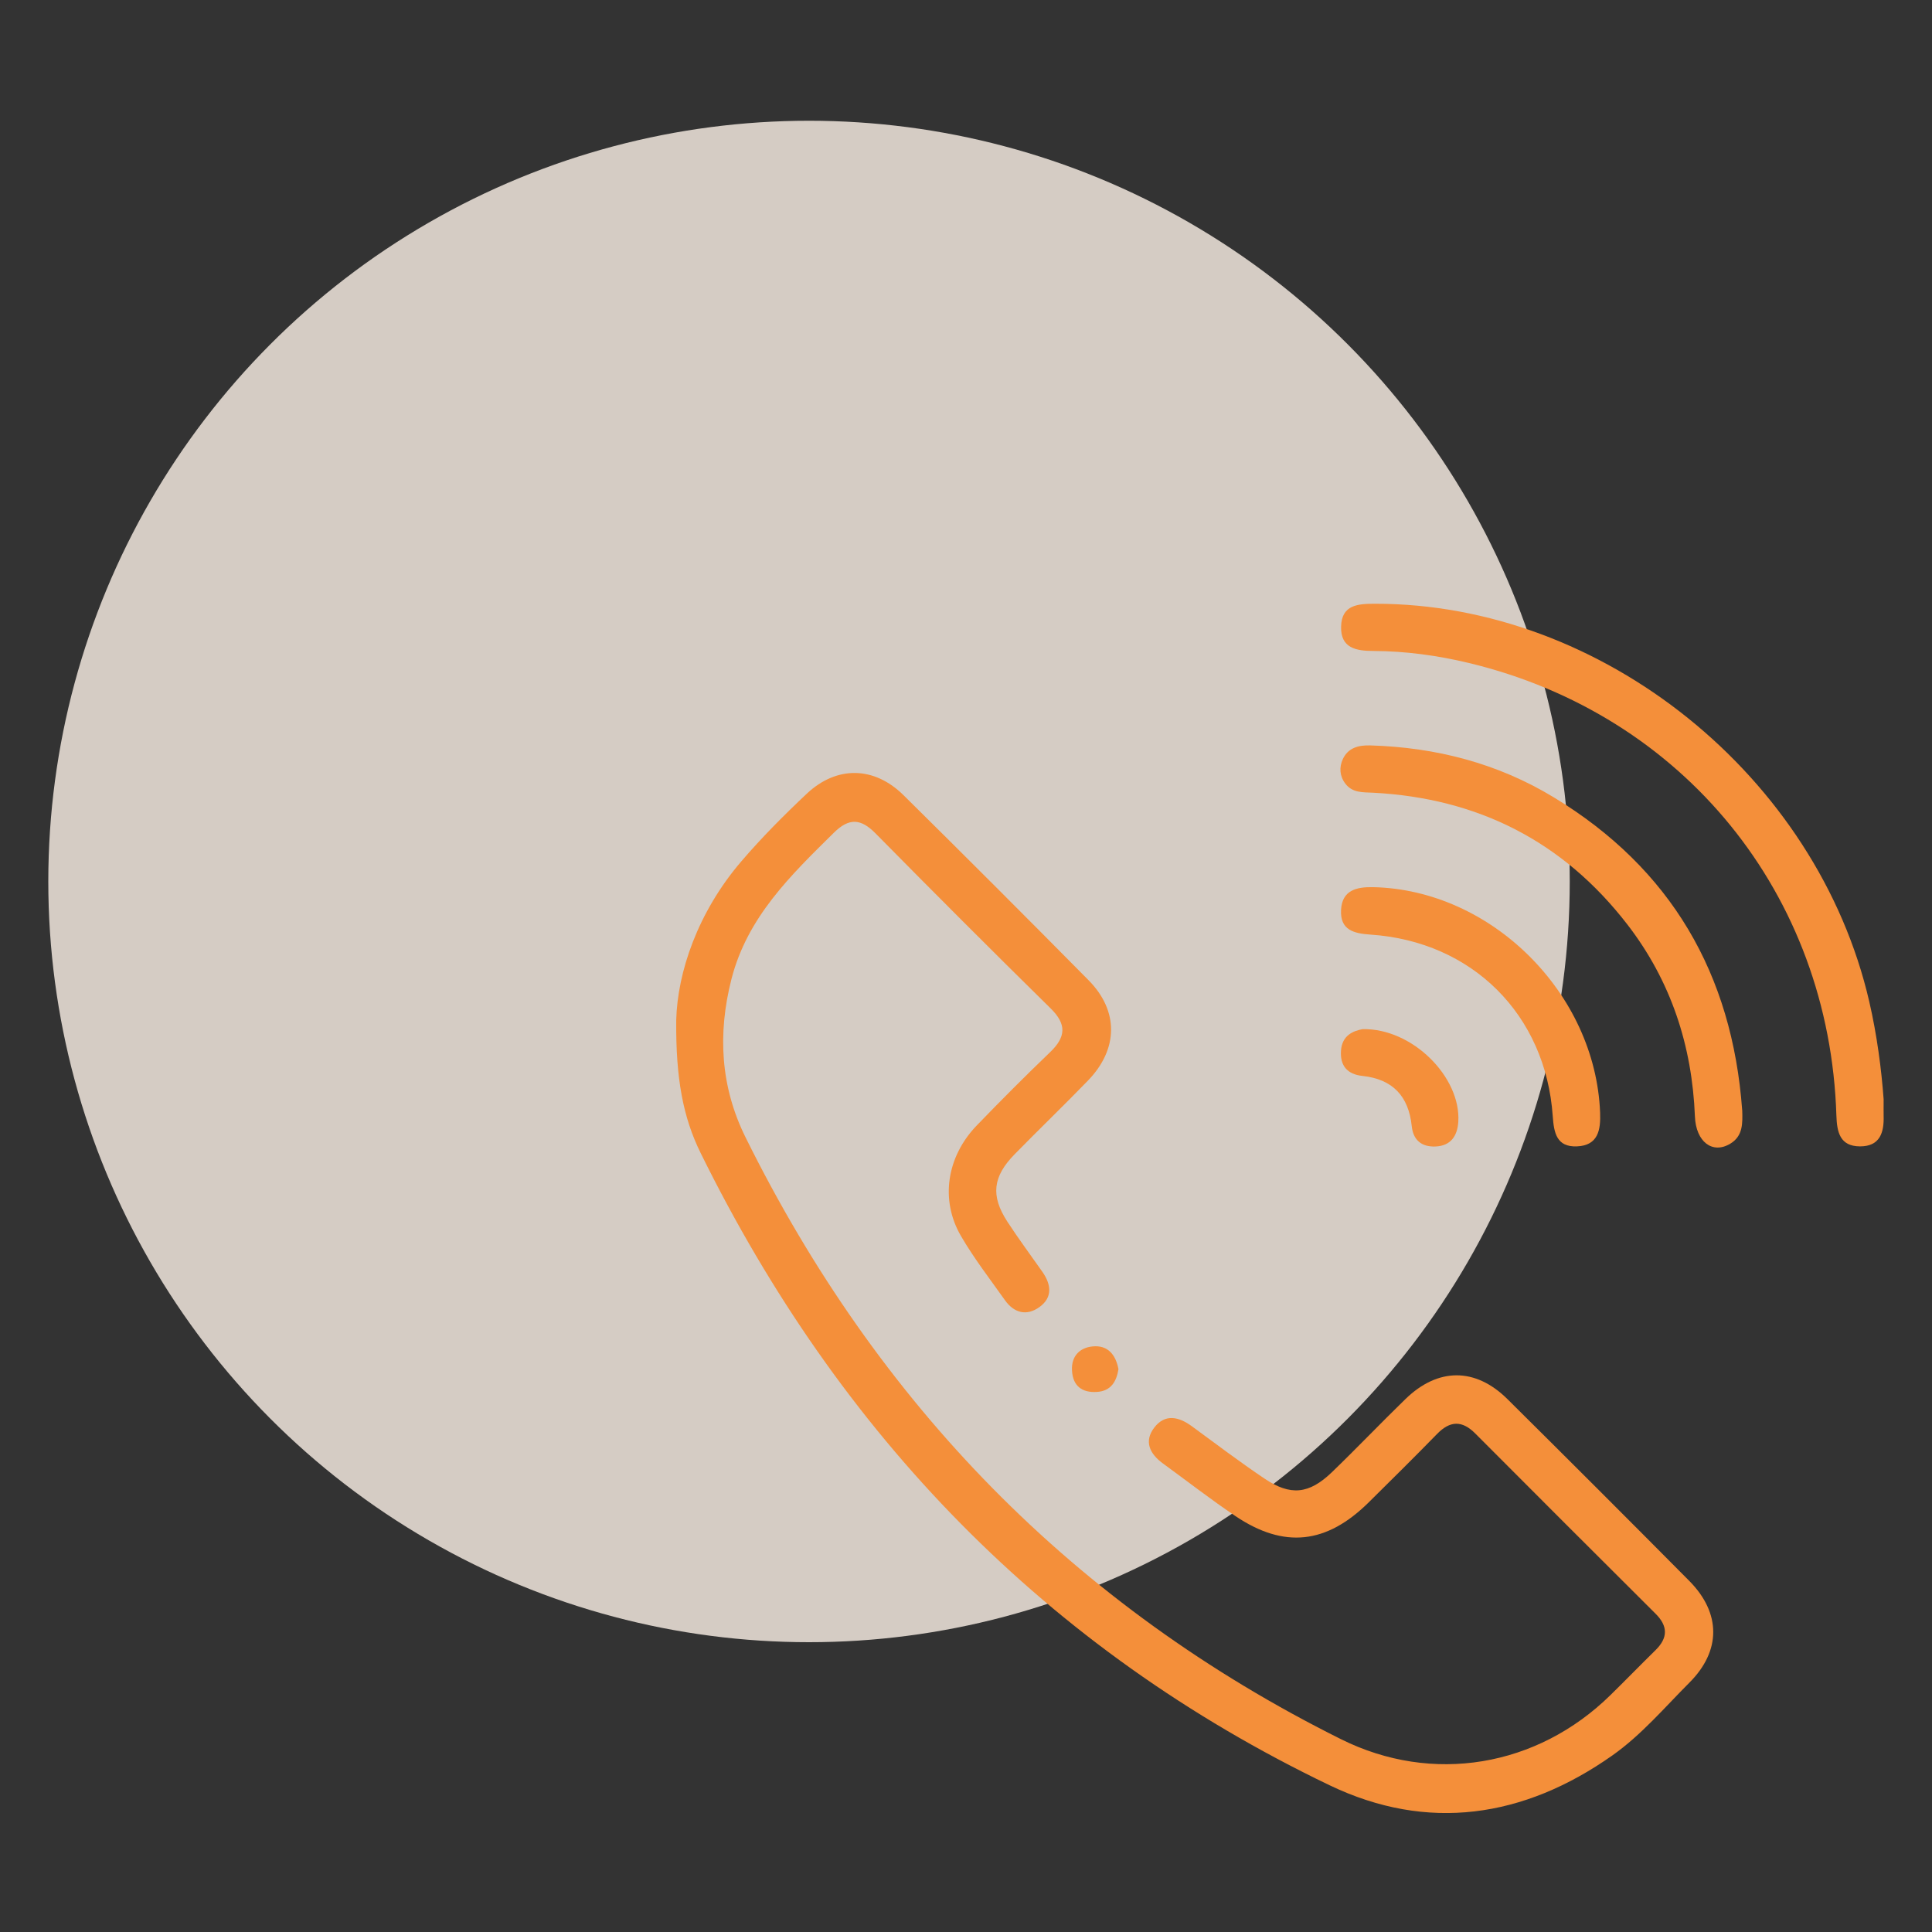
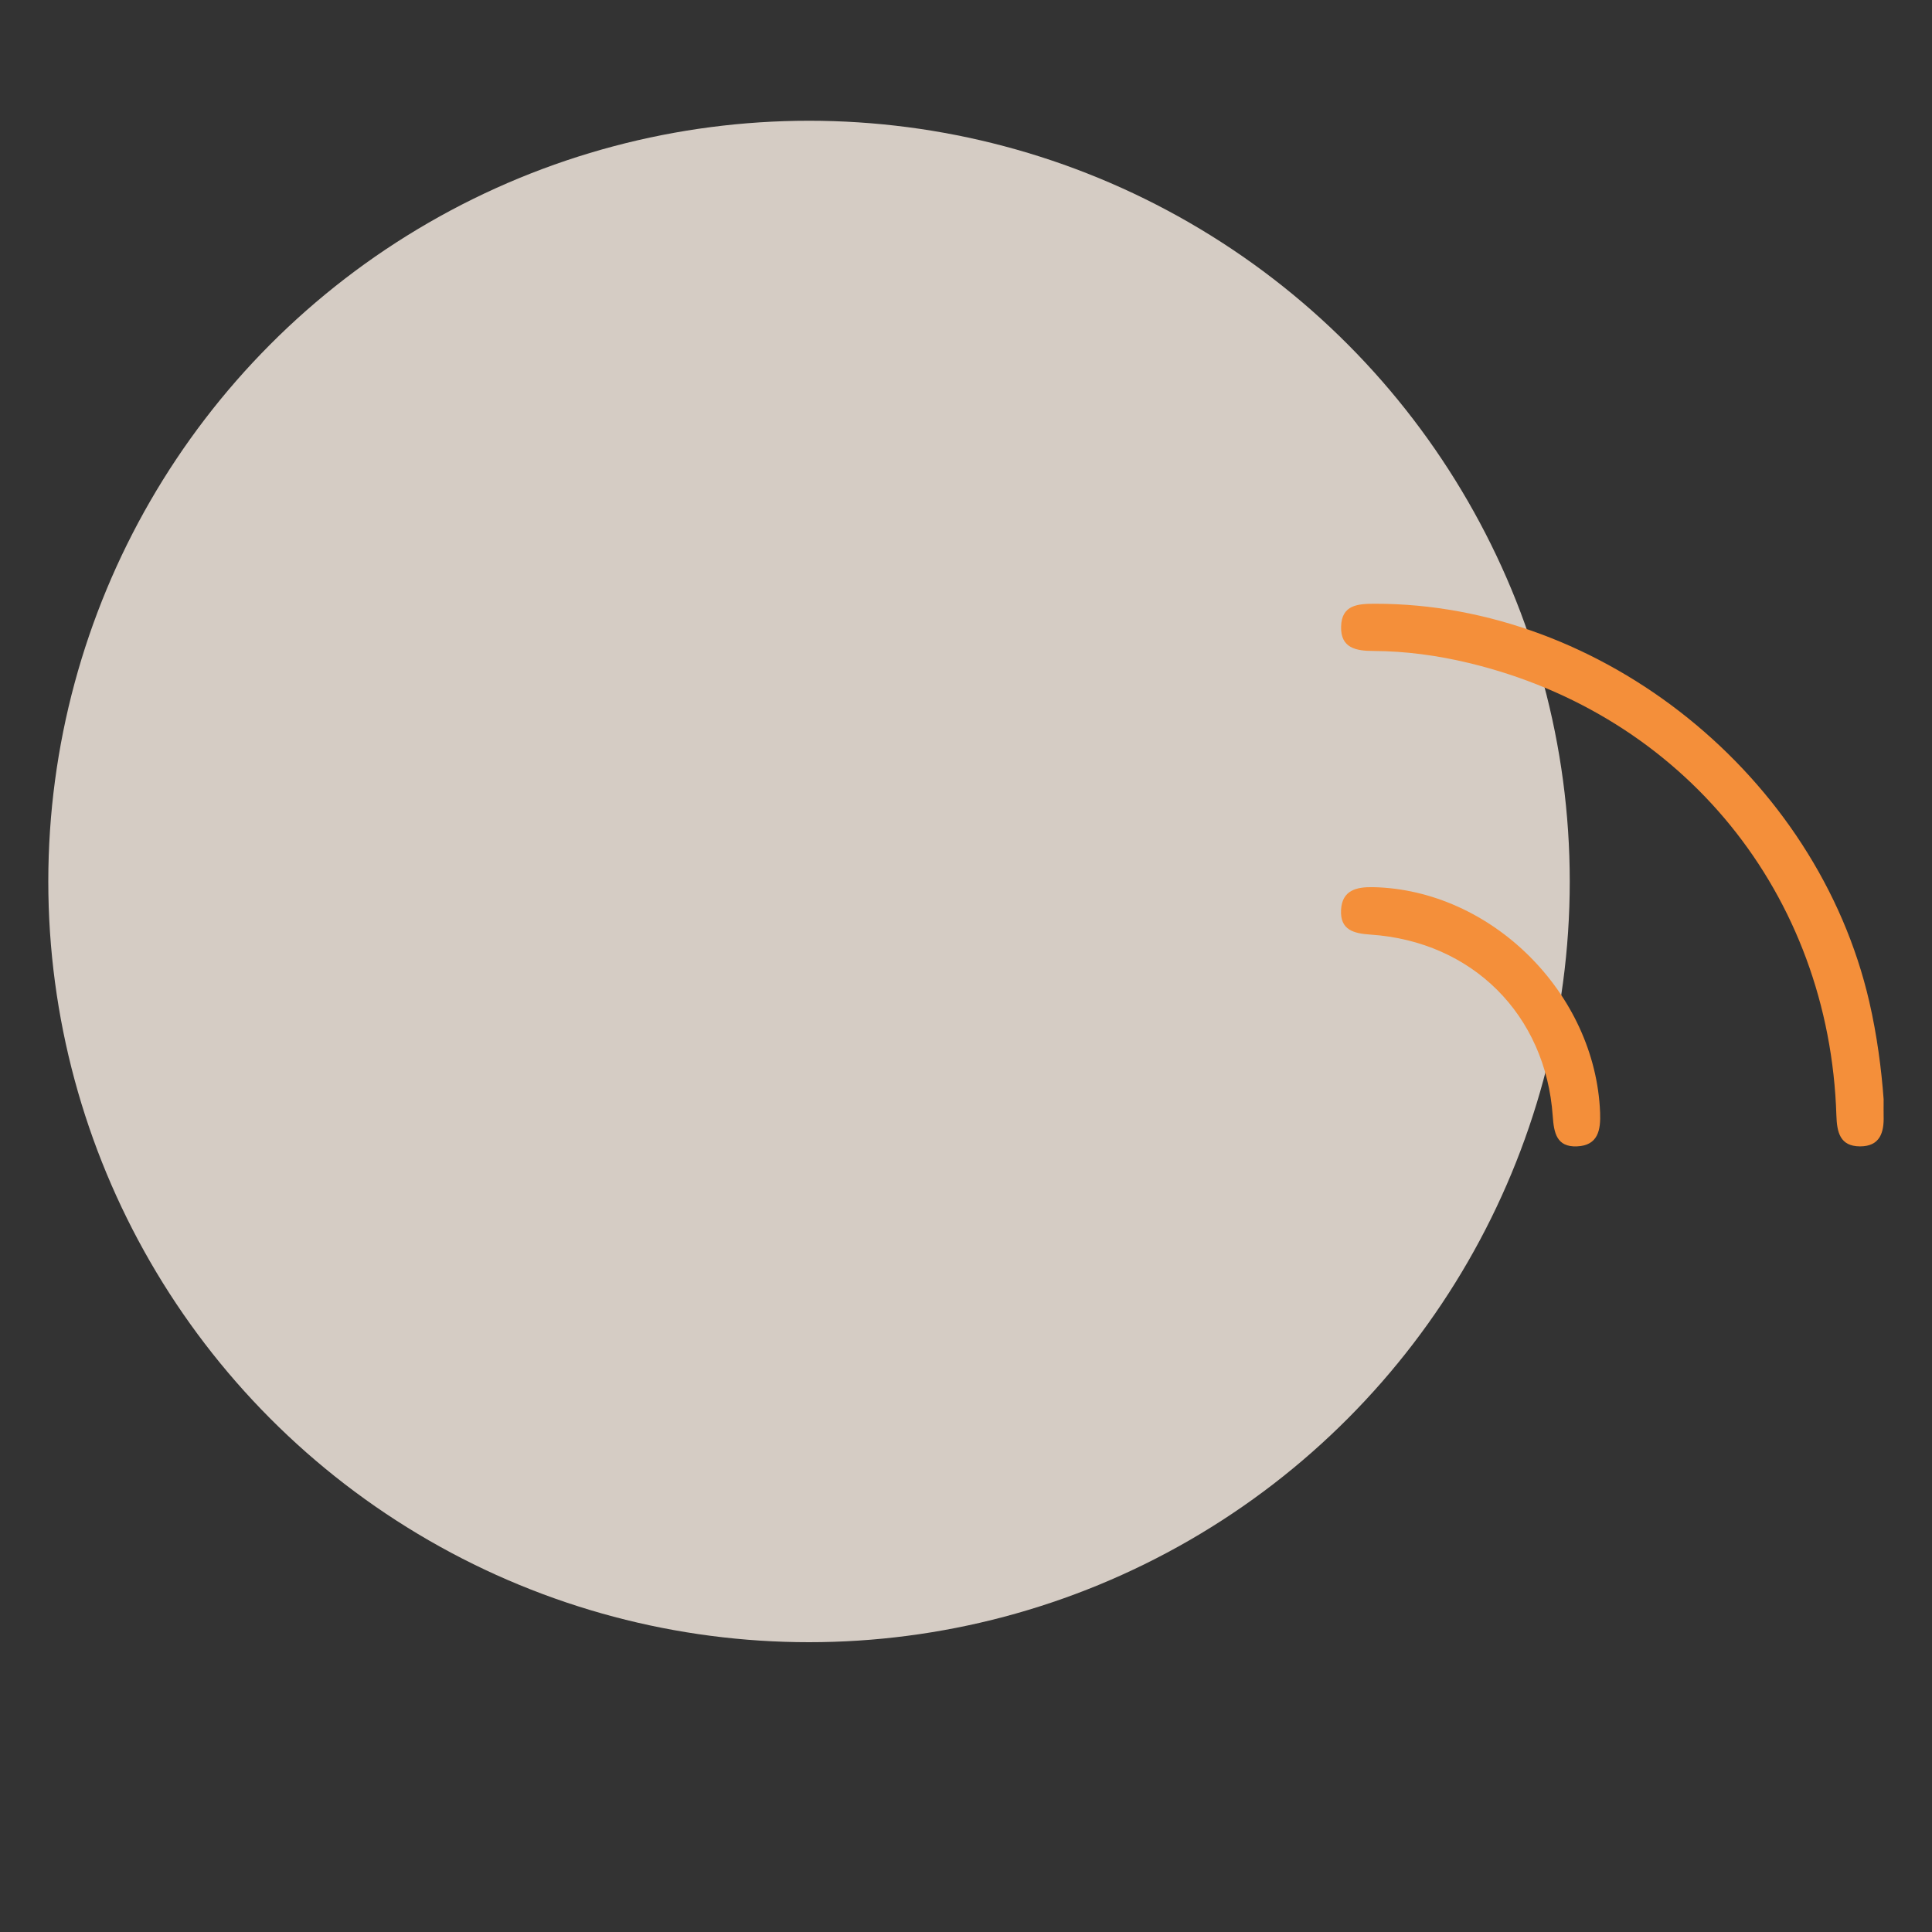
<svg xmlns="http://www.w3.org/2000/svg" width="80" height="80" viewBox="0 0 80 80" fill="none">
  <rect x="0" y="0" width="80" height="80" fill="#333333" stroke="none" />
  <circle cx="33.5" cy="36.5" r="31.5" fill="#FEF2E8" fill-opacity="0.8" />
  <g clip-path="url(#clip0_233_2)">
-     <path d="M28.001 42.24C28.052 40.259 28.89 37.774 30.693 35.671C31.537 34.684 32.46 33.757 33.406 32.866C34.648 31.698 36.197 31.725 37.412 32.926C39.983 35.466 42.537 38.021 45.077 40.591C46.333 41.863 46.311 43.445 45.047 44.748C44.051 45.777 43.018 46.769 42.016 47.793C41.106 48.721 41.016 49.512 41.711 50.584C42.172 51.293 42.678 51.971 43.162 52.662C43.528 53.184 43.596 53.721 43.043 54.121C42.512 54.506 41.986 54.37 41.608 53.832C40.988 52.957 40.328 52.104 39.791 51.18C38.922 49.688 39.199 47.896 40.445 46.603C41.44 45.572 42.451 44.558 43.485 43.566C44.131 42.945 44.18 42.419 43.508 41.759C41.07 39.362 38.656 36.944 36.256 34.511C35.65 33.895 35.164 33.854 34.531 34.479C32.744 36.243 30.947 37.97 30.288 40.542C29.708 42.814 29.837 45.004 30.87 47.092C36.33 58.12 44.475 66.509 55.521 72.013C59.314 73.904 63.652 73.166 66.684 70.191C67.311 69.576 67.924 68.945 68.551 68.33C69.071 67.82 69.071 67.333 68.551 66.818C66.061 64.337 63.572 61.852 61.092 59.362C60.541 58.807 60.045 58.825 59.507 59.376C58.576 60.331 57.626 61.269 56.677 62.208C54.929 63.937 53.173 64.134 51.157 62.778C50.134 62.089 49.157 61.329 48.159 60.602C47.61 60.204 47.354 59.684 47.8 59.108C48.243 58.534 48.809 58.661 49.348 59.055C50.345 59.786 51.331 60.532 52.355 61.222C53.435 61.95 54.2 61.874 55.15 60.962C56.181 59.969 57.169 58.93 58.197 57.932C59.541 56.624 61.093 56.618 62.42 57.934C64.939 60.432 67.449 62.941 69.948 65.46C71.268 66.792 71.274 68.355 69.954 69.675C68.92 70.711 67.969 71.838 66.764 72.689C63.094 75.277 59.107 75.867 55.056 73.924C43.307 68.285 34.75 59.391 29.011 47.742C28.286 46.269 27.98 44.669 28.001 42.24Z" fill="#F48F3A" />
    <path d="M77.997 45.517C77.997 45.879 77.993 46.041 77.997 46.203C78.02 46.898 77.842 47.472 77.016 47.469C76.184 47.465 76.063 46.875 76.041 46.189C75.756 37.028 69.711 29.588 60.823 27.453C59.526 27.141 58.206 26.961 56.868 26.955C56.153 26.953 55.507 26.84 55.532 25.942C55.555 25.041 56.233 25 56.931 25C66.355 24.986 75.248 32.143 77.403 41.478C77.725 42.874 77.907 44.289 77.997 45.517Z" fill="#F48F3A" />
-     <path d="M72.142 45.965C72.156 46.5 72.183 47.035 71.648 47.357C70.907 47.805 70.224 47.277 70.183 46.23C70.066 43.294 69.189 40.62 67.388 38.284C64.729 34.839 61.194 33.05 56.86 32.825C56.436 32.803 56.004 32.84 55.707 32.448C55.467 32.132 55.449 31.766 55.604 31.432C55.822 30.963 56.256 30.85 56.746 30.866C59.457 30.946 62.016 31.606 64.339 33.016C69.197 35.964 71.728 40.335 72.14 45.967L72.142 45.965Z" fill="#F48F3A" />
    <path d="M56.85 36.735C61.747 36.835 66.064 41.118 66.257 46.074C66.284 46.781 66.181 47.433 65.296 47.469C64.456 47.502 64.345 46.91 64.296 46.222C64.005 42.015 60.964 38.983 56.75 38.7C56.051 38.653 55.487 38.509 55.53 37.677C55.573 36.855 56.178 36.724 56.85 36.735Z" fill="#F48F3A" />
-     <path d="M56.422 42.615C58.486 42.57 60.502 44.605 60.385 46.453C60.348 47.029 60.08 47.449 59.438 47.474C58.861 47.496 58.516 47.207 58.457 46.629C58.328 45.39 57.666 44.685 56.418 44.552C55.791 44.486 55.486 44.132 55.527 43.511C55.57 42.857 56.051 42.685 56.42 42.615H56.422Z" fill="#F48F3A" />
-     <path d="M46.313 56.694C46.234 57.188 46.016 57.6 45.42 57.637C44.801 57.676 44.422 57.387 44.389 56.747C44.357 56.157 44.705 55.805 45.244 55.752C45.852 55.692 46.195 56.071 46.313 56.692V56.694Z" fill="#F48F3A" />
  </g>
  <defs>
    <clipPath id="clip0_233_2">
      <rect width="50" height="50.072" fill="white" transform="translate(28 25)" />
    </clipPath>
  </defs>
</svg>